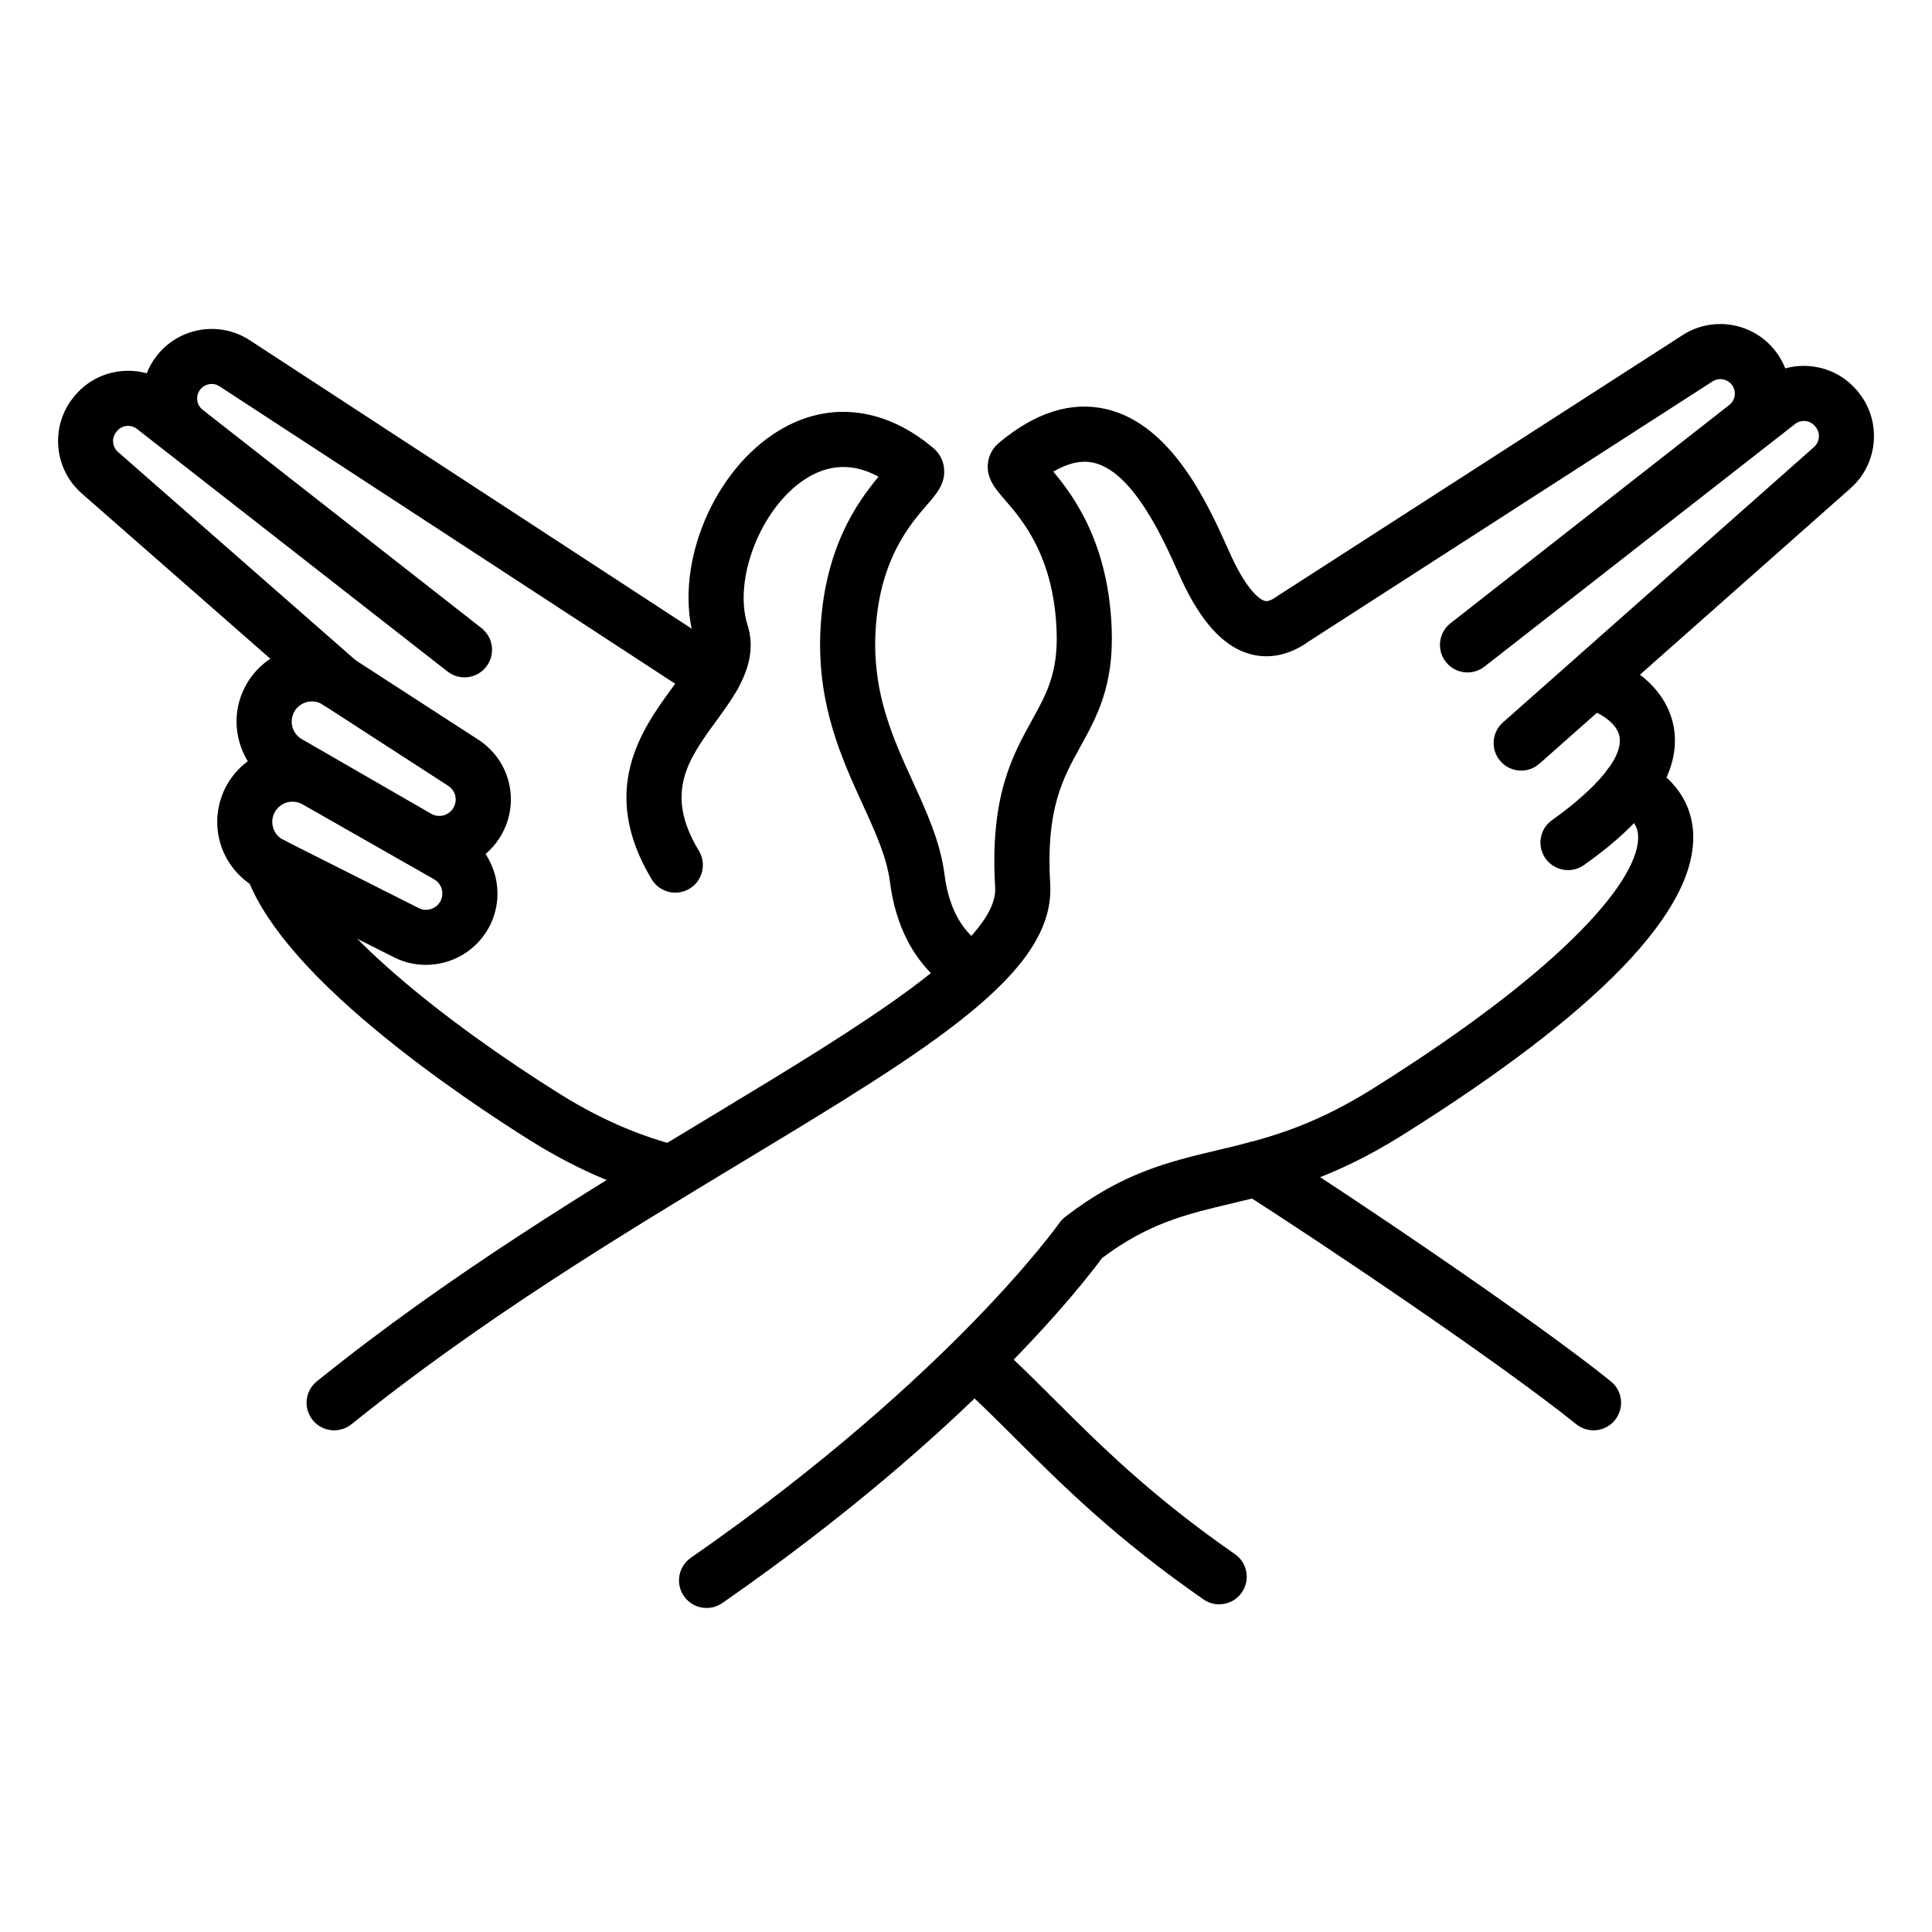
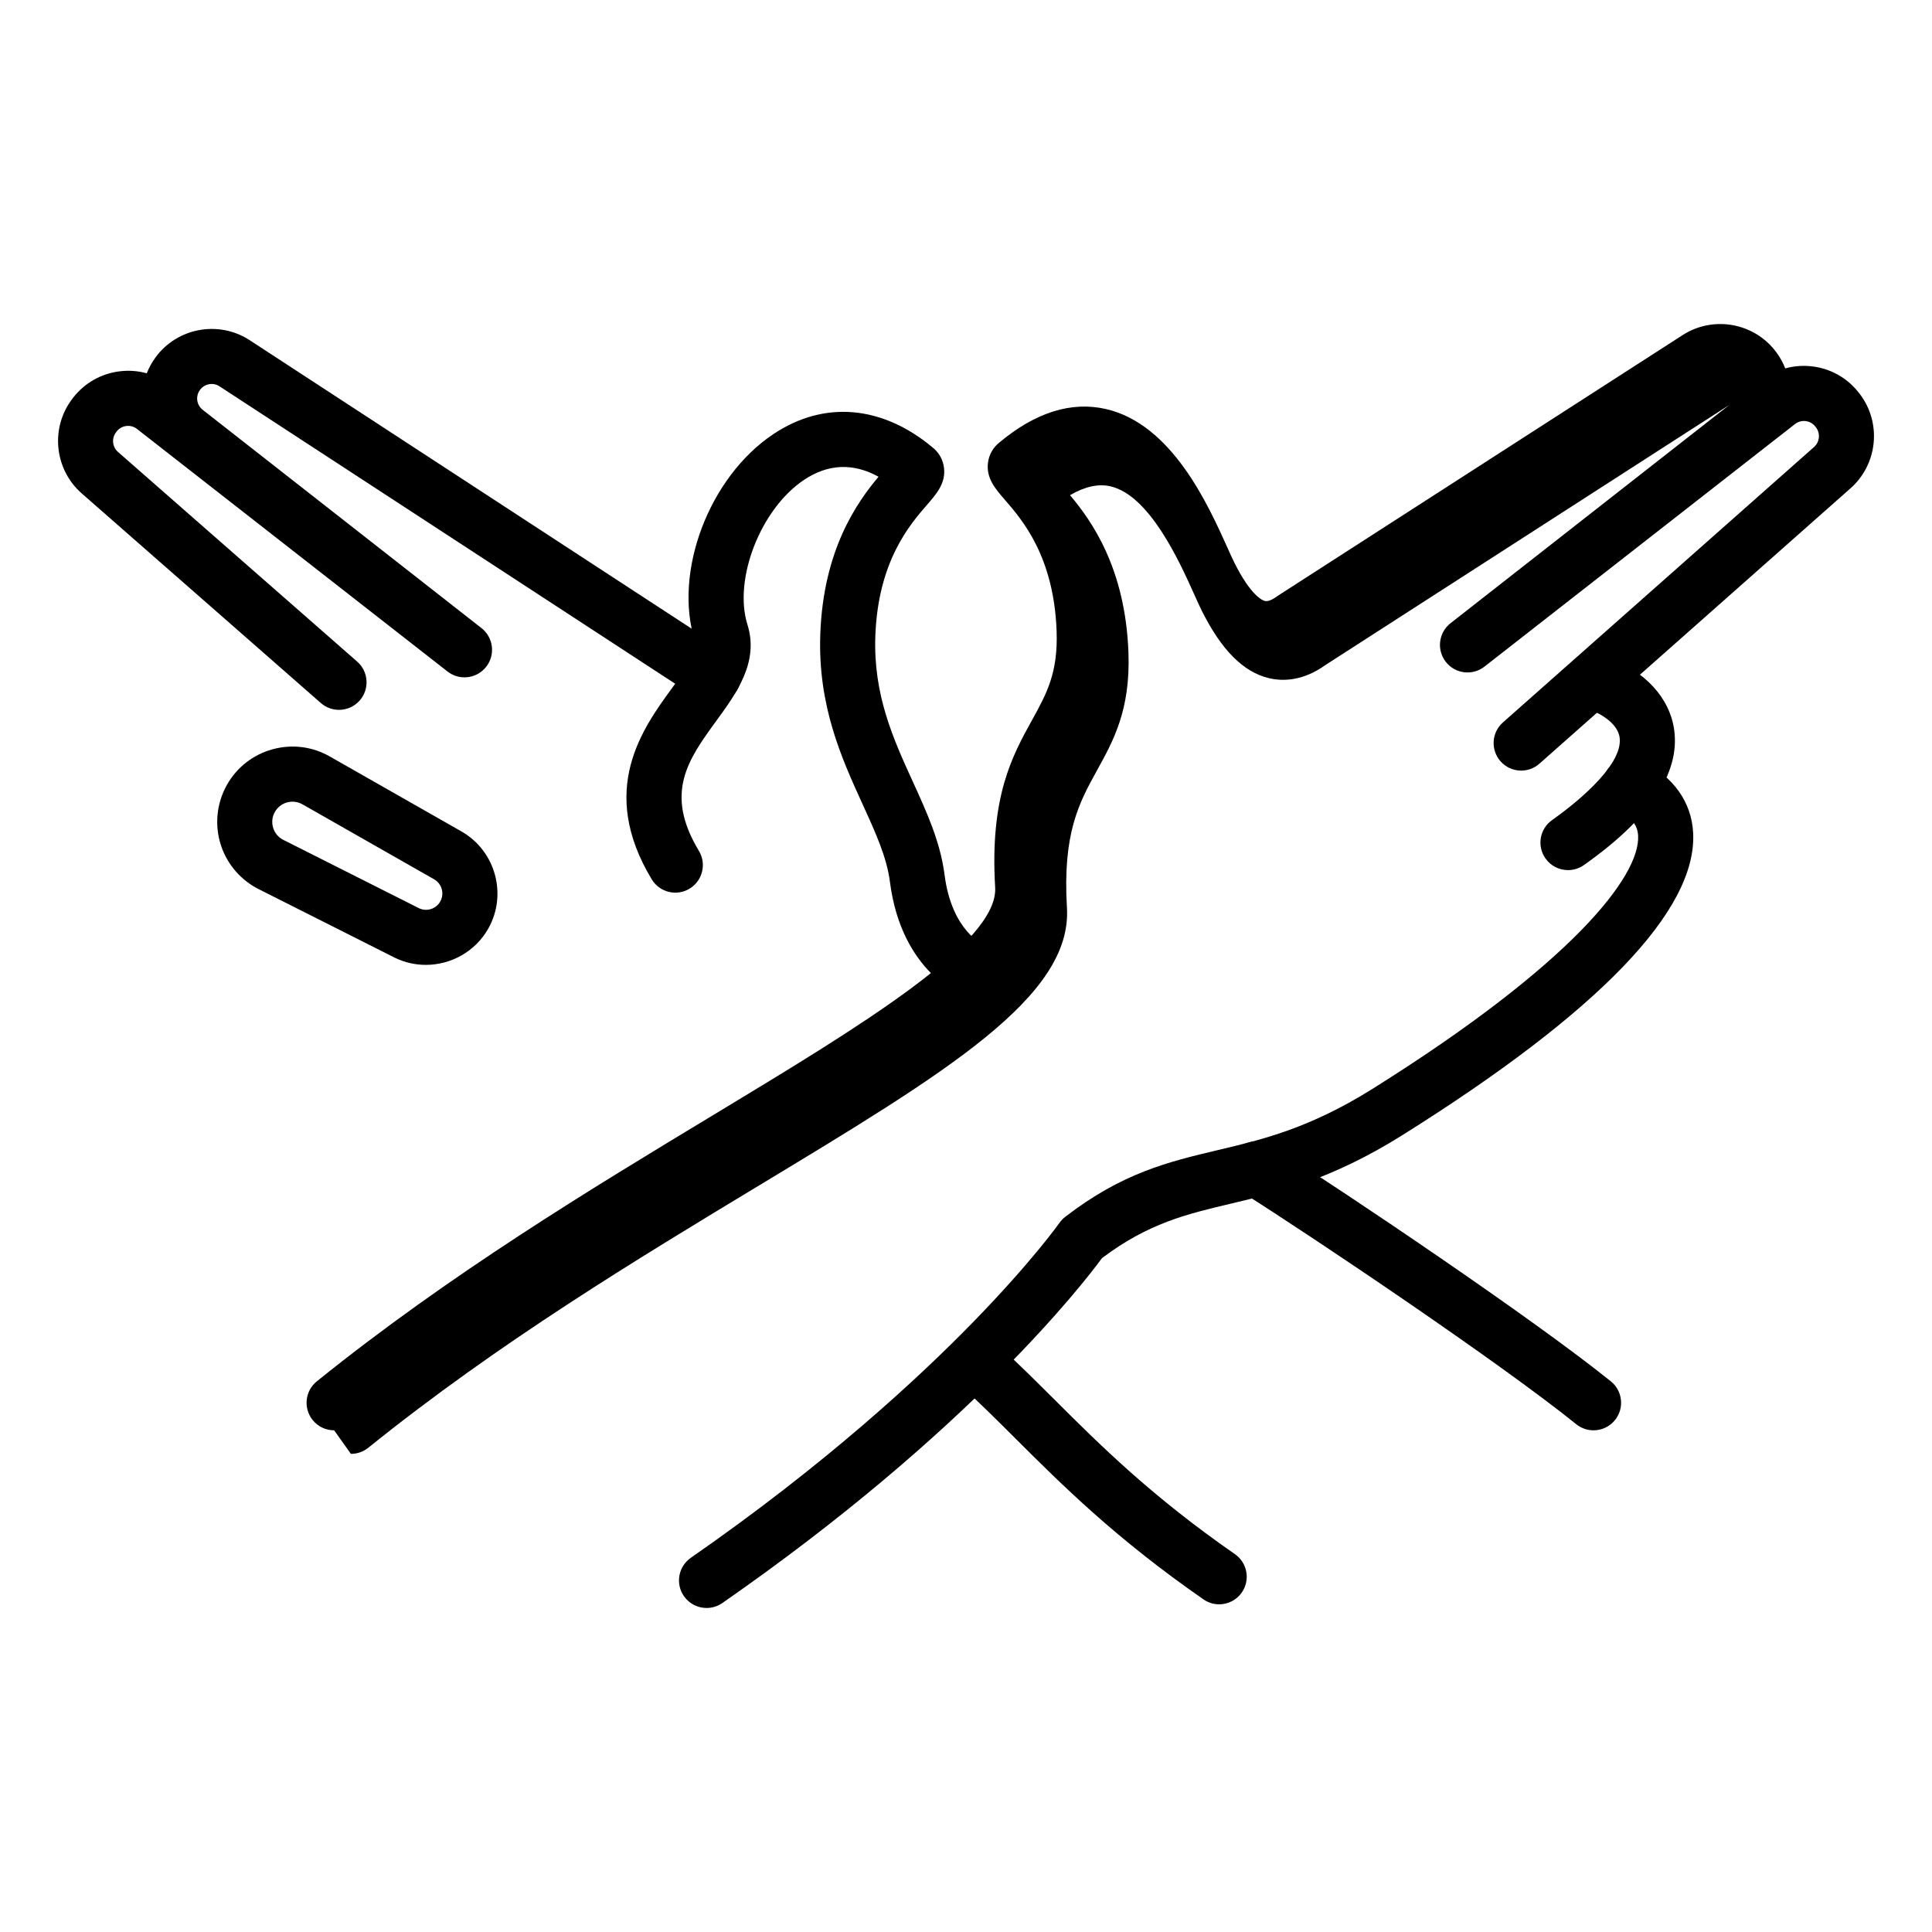
<svg xmlns="http://www.w3.org/2000/svg" fill="#000000" width="800px" height="800px" version="1.1" viewBox="144 144 512 512">
  <g>
-     <path d="m232.55 523.05c-2.133 0-4.246-0.93-5.688-2.719-2.531-3.141-2.035-7.734 1.102-10.266 35.227-28.391 72.469-50.887 105.33-70.734 38.727-23.391 75.309-45.484 74.434-60.16-1.438-24.043 4.523-34.836 9.781-44.355 3.856-6.981 6.902-12.496 6.504-23.555-0.711-19.824-9.148-29.539-13.68-34.762-2.574-2.969-5.008-5.769-4.512-9.844 0.266-2.18 1.367-4.106 3.117-5.465 9.543-7.934 19.008-10.891 28.152-8.789 17.477 4.016 27.043 25.293 32.188 36.727 0.727 1.617 1.355 3.016 1.844 3.992 4.426 8.863 7.519 10.008 8.094 10.145 0.949 0.227 2.258-0.535 3.191-1.219 0.121-0.086 0.238-0.172 0.367-0.25l107.15-69c8.141-5.242 19.031-3.254 24.797 4.527 1.008 1.359 1.801 2.805 2.391 4.305 2.324-0.648 4.773-0.828 7.238-0.52 4.902 0.617 9.27 3.109 12.293 7.019l0.156 0.199c5.902 7.641 4.863 18.656-2.379 25.066l-82.457 72.992c-3.019 2.672-7.633 2.391-10.305-0.629-2.672-3.019-2.391-7.633 0.629-10.305l82.457-72.992c1.504-1.332 1.723-3.625 0.492-5.215l-0.156-0.199c-0.621-0.805-1.527-1.324-2.547-1.449-1.016-0.129-2.027 0.148-2.84 0.785l-82.297 64.281c-3.176 2.481-7.762 1.918-10.242-1.258-2.484-3.176-1.922-7.762 1.25-10.246l0.008-0.004 73.863-57.832c1.648-1.289 1.965-3.617 0.719-5.301-1.199-1.617-3.465-2.031-5.156-0.941l-106.98 68.891c-6.129 4.41-11.566 4.34-15.062 3.496-6.754-1.633-12.551-7.461-17.723-17.812-0.621-1.242-1.305-2.766-2.098-4.531-3.809-8.469-11.734-26.094-22.137-28.484-3.195-0.734-6.781 0.055-10.707 2.344 5.668 6.746 14.68 19.293 15.484 41.762 0.543 15.102-3.961 23.254-8.312 31.137-4.719 8.539-9.172 16.605-7.988 36.426 1.402 23.48-31.559 43.391-81.457 73.527-32.465 19.609-69.258 41.832-103.71 69.605-1.367 1.082-2.984 1.609-4.594 1.609z" />
+     <path d="m232.55 523.05c-2.133 0-4.246-0.93-5.688-2.719-2.531-3.141-2.035-7.734 1.102-10.266 35.227-28.391 72.469-50.887 105.33-70.734 38.727-23.391 75.309-45.484 74.434-60.16-1.438-24.043 4.523-34.836 9.781-44.355 3.856-6.981 6.902-12.496 6.504-23.555-0.711-19.824-9.148-29.539-13.68-34.762-2.574-2.969-5.008-5.769-4.512-9.844 0.266-2.18 1.367-4.106 3.117-5.465 9.543-7.934 19.008-10.891 28.152-8.789 17.477 4.016 27.043 25.293 32.188 36.727 0.727 1.617 1.355 3.016 1.844 3.992 4.426 8.863 7.519 10.008 8.094 10.145 0.949 0.227 2.258-0.535 3.191-1.219 0.121-0.086 0.238-0.172 0.367-0.25l107.15-69c8.141-5.242 19.031-3.254 24.797 4.527 1.008 1.359 1.801 2.805 2.391 4.305 2.324-0.648 4.773-0.828 7.238-0.52 4.902 0.617 9.27 3.109 12.293 7.019l0.156 0.199c5.902 7.641 4.863 18.656-2.379 25.066l-82.457 72.992c-3.019 2.672-7.633 2.391-10.305-0.629-2.672-3.019-2.391-7.633 0.629-10.305l82.457-72.992c1.504-1.332 1.723-3.625 0.492-5.215l-0.156-0.199c-0.621-0.805-1.527-1.324-2.547-1.449-1.016-0.129-2.027 0.148-2.84 0.785l-82.297 64.281c-3.176 2.481-7.762 1.918-10.242-1.258-2.484-3.176-1.922-7.762 1.25-10.246l0.008-0.004 73.863-57.832l-106.98 68.891c-6.129 4.41-11.566 4.34-15.062 3.496-6.754-1.633-12.551-7.461-17.723-17.812-0.621-1.242-1.305-2.766-2.098-4.531-3.809-8.469-11.734-26.094-22.137-28.484-3.195-0.734-6.781 0.055-10.707 2.344 5.668 6.746 14.68 19.293 15.484 41.762 0.543 15.102-3.961 23.254-8.312 31.137-4.719 8.539-9.172 16.605-7.988 36.426 1.402 23.48-31.559 43.391-81.457 73.527-32.465 19.609-69.258 41.832-103.71 69.605-1.367 1.082-2.984 1.609-4.594 1.609z" />
    <path d="m559.54 374.59c-2.293 0-4.551-1.078-5.973-3.094-2.324-3.293-1.535-7.852 1.762-10.172 4.465-3.148 18.953-14.031 17.891-21.879-0.48-3.535-4.66-6.227-8.094-7.457-3.797-1.359-5.769-5.543-4.41-9.336 1.359-3.797 5.543-5.769 9.336-4.406 9.887 3.547 16.48 10.738 17.633 19.238 1.555 11.441-6.504 23.48-23.945 35.777-1.277 0.895-2.746 1.328-4.199 1.328z" />
    <path d="m331.25 570.13c-2.312 0-4.586-1.094-6.004-3.137-2.301-3.312-1.48-7.859 1.832-10.16 35.555-24.688 60.223-47.508 74.656-62.305 15.641-16.031 22.969-26.359 23.039-26.461 0.418-0.598 0.93-1.133 1.508-1.578 15.133-11.695 27.438-14.613 40.461-17.703 11.938-2.832 24.281-5.762 41.074-16.285 52.668-33.004 70.852-56.266 70.305-67.031-0.098-1.914-0.805-4.406-5.441-6.699-3.613-1.785-5.098-6.164-3.312-9.777 1.785-3.613 6.164-5.102 9.777-3.312 8.328 4.113 13.145 10.879 13.559 19.051 1.035 20.457-24.918 47.418-77.137 80.141-18.832 11.801-32.977 15.16-45.453 18.121-11.688 2.773-21.812 5.176-34.082 14.426-4.93 6.715-35.199 45.977-100.62 91.41-1.27 0.879-2.719 1.301-4.156 1.301z" />
    <path d="m566.3 523.05c-1.609 0-3.227-0.527-4.578-1.617-20.332-16.387-69.195-49.227-88.602-61.504-3.406-2.156-4.422-6.664-2.266-10.074 2.156-3.406 6.664-4.422 10.074-2.266 19.645 12.43 69.203 45.75 89.957 62.477 3.141 2.531 3.633 7.125 1.102 10.266-1.441 1.789-3.555 2.719-5.688 2.719z" />
    <path d="m467.09 569.16c-1.438 0-2.887-0.422-4.156-1.305-23.262-16.156-37.367-30.215-49.809-42.617-4.93-4.914-9.586-9.555-14.457-13.977-2.988-2.707-3.211-7.328-0.504-10.312 2.707-2.984 7.324-3.211 10.312-0.504 5.129 4.652 9.902 9.41 14.957 14.449 12.016 11.977 25.629 25.551 47.828 40.965 3.312 2.301 4.133 6.848 1.832 10.16-1.418 2.047-3.691 3.141-6.004 3.141z" />
    <path d="m400.02 408.27c-0.695-0.242-17.059-6.234-20.176-30.555-0.836-6.535-3.793-13.012-7.215-20.512-5.59-12.246-11.922-26.125-11.242-45.164 0.805-22.398 9.766-34.941 15.434-41.699-6.738-3.707-13.371-3.43-19.773 0.852-11.477 7.676-18.746 26.32-14.961 38.363 3.106 9.883-2.91 18.137-8.215 25.422-7.477 10.266-13.938 19.129-4.656 34.508 2.082 3.453 0.973 7.938-2.477 10.023-3.449 2.086-7.938 0.977-10.023-2.477-14.293-23.684-2.469-39.914 5.356-50.652 4.348-5.965 6.926-9.781 6.086-12.445-5.773-18.359 3.742-43.492 20.773-54.879 13.375-8.945 28.719-7.691 42.117 3.438 1.754 1.363 2.856 3.289 3.121 5.469 0.496 4.07-1.938 6.875-4.516 9.844-4.531 5.219-12.969 14.938-13.68 34.762-0.559 15.59 4.773 27.277 9.934 38.578 3.754 8.223 7.297 15.988 8.418 24.719 1.918 14.977 10.316 18.543 10.672 18.688l-0.156-0.059z" />
    <path d="m233.84 332.12c-1.707 0-3.422-0.598-4.809-1.809l-63.422-55.594c-7.266-6.434-8.309-17.445-2.394-25.098l0.148-0.195c3.019-3.906 7.383-6.402 12.289-7.016 2.469-0.312 4.918-0.125 7.238 0.52 0.59-1.496 1.383-2.945 2.391-4.305 5.762-7.781 16.652-9.77 24.797-4.527l127 82.898c3.375 2.203 4.328 6.727 2.121 10.105-2.203 3.375-6.727 4.328-10.105 2.121l-126.97-82.871c-1.656-1.066-3.922-0.652-5.117 0.965-1.246 1.684-0.93 4.012 0.719 5.301l73.871 57.84c3.172 2.484 3.734 7.07 1.25 10.246-2.481 3.176-7.066 3.738-10.246 1.258l-0.027-0.02-82.27-64.262c-0.809-0.633-1.82-0.914-2.84-0.781-1.02 0.129-1.93 0.648-2.555 1.461l-0.148 0.195c-1.227 1.586-1.012 3.879 0.496 5.211l63.395 55.566c3.031 2.66 3.336 7.269 0.68 10.305-1.445 1.641-3.465 2.484-5.496 2.484z" />
-     <path d="m320.97 461.82c-0.648 0-1.312-0.086-1.969-0.27-8.43-2.352-19.977-6.227-34.582-15.379-8.496-5.324-25.066-16.172-40.586-29.02-18.953-15.688-30.617-29.676-34.668-41.57-1.301-3.816 0.742-7.965 4.559-9.266 3.816-1.297 7.965 0.742 9.266 4.559 6.246 18.34 39.836 44.531 69.188 62.922 13.02 8.156 23.273 11.598 30.754 13.688 3.883 1.086 6.152 5.109 5.066 8.996-0.902 3.227-3.836 5.34-7.027 5.34z" />
-     <path d="m260.42 374.84c-3.246 0-6.535-0.836-9.539-2.59l-34.254-19.758c-0.012-0.008-0.02-0.012-0.031-0.02-4.754-2.773-8.074-7.246-9.352-12.598-1.277-5.352-0.34-10.844 2.644-15.465 2.957-4.578 7.527-7.684 12.871-8.746 5.305-1.055 10.676 0.043 15.137 3.086l33.113 21.434c0.062 0.039 0.125 0.082 0.184 0.121 8.461 5.848 10.719 17.199 5.141 25.84-0.016 0.023-0.031 0.051-0.051 0.074-3.621 5.566-9.668 8.621-15.863 8.621zm-36.477-34.984 34.262 19.766c2.035 1.188 4.59 0.574 5.848-1.371 0.012-0.016 0.02-0.031 0.031-0.051 1.234-1.949 0.742-4.484-1.125-5.828l-33.082-21.414c-0.062-0.039-0.125-0.082-0.184-0.121-1.203-0.832-2.652-1.133-4.086-0.848-1.434 0.285-2.66 1.117-3.453 2.348-0.801 1.238-1.055 2.715-0.711 4.148 0.344 1.43 1.23 2.625 2.5 3.371z" />
    <path d="m256.85 399.7c-2.723 0-5.477-0.586-8.07-1.82-0.051-0.023-0.102-0.047-0.148-0.074l-35.77-18.02c-4.941-2.379-8.719-6.734-10.371-11.965-1.664-5.262-1.059-11.035 1.656-15.836 2.633-4.656 6.922-8 12.082-9.418 5.156-1.418 10.555-0.734 15.199 1.922l34.875 19.859c9.027 5.164 12.199 16.715 7.09 25.754-3.461 6.106-9.902 9.598-16.543 9.598zm-1.746-14.98c2.031 0.93 4.465 0.145 5.566-1.805 1.168-2.066 0.441-4.707-1.617-5.887l-34.875-19.859c-1.258-0.719-2.703-0.902-4.09-0.523-1.383 0.379-2.535 1.277-3.242 2.527-0.738 1.309-0.898 2.816-0.445 4.246 0.453 1.434 1.449 2.574 2.805 3.219 0.051 0.023 0.102 0.047 0.148 0.074z" />
  </g>
</svg>